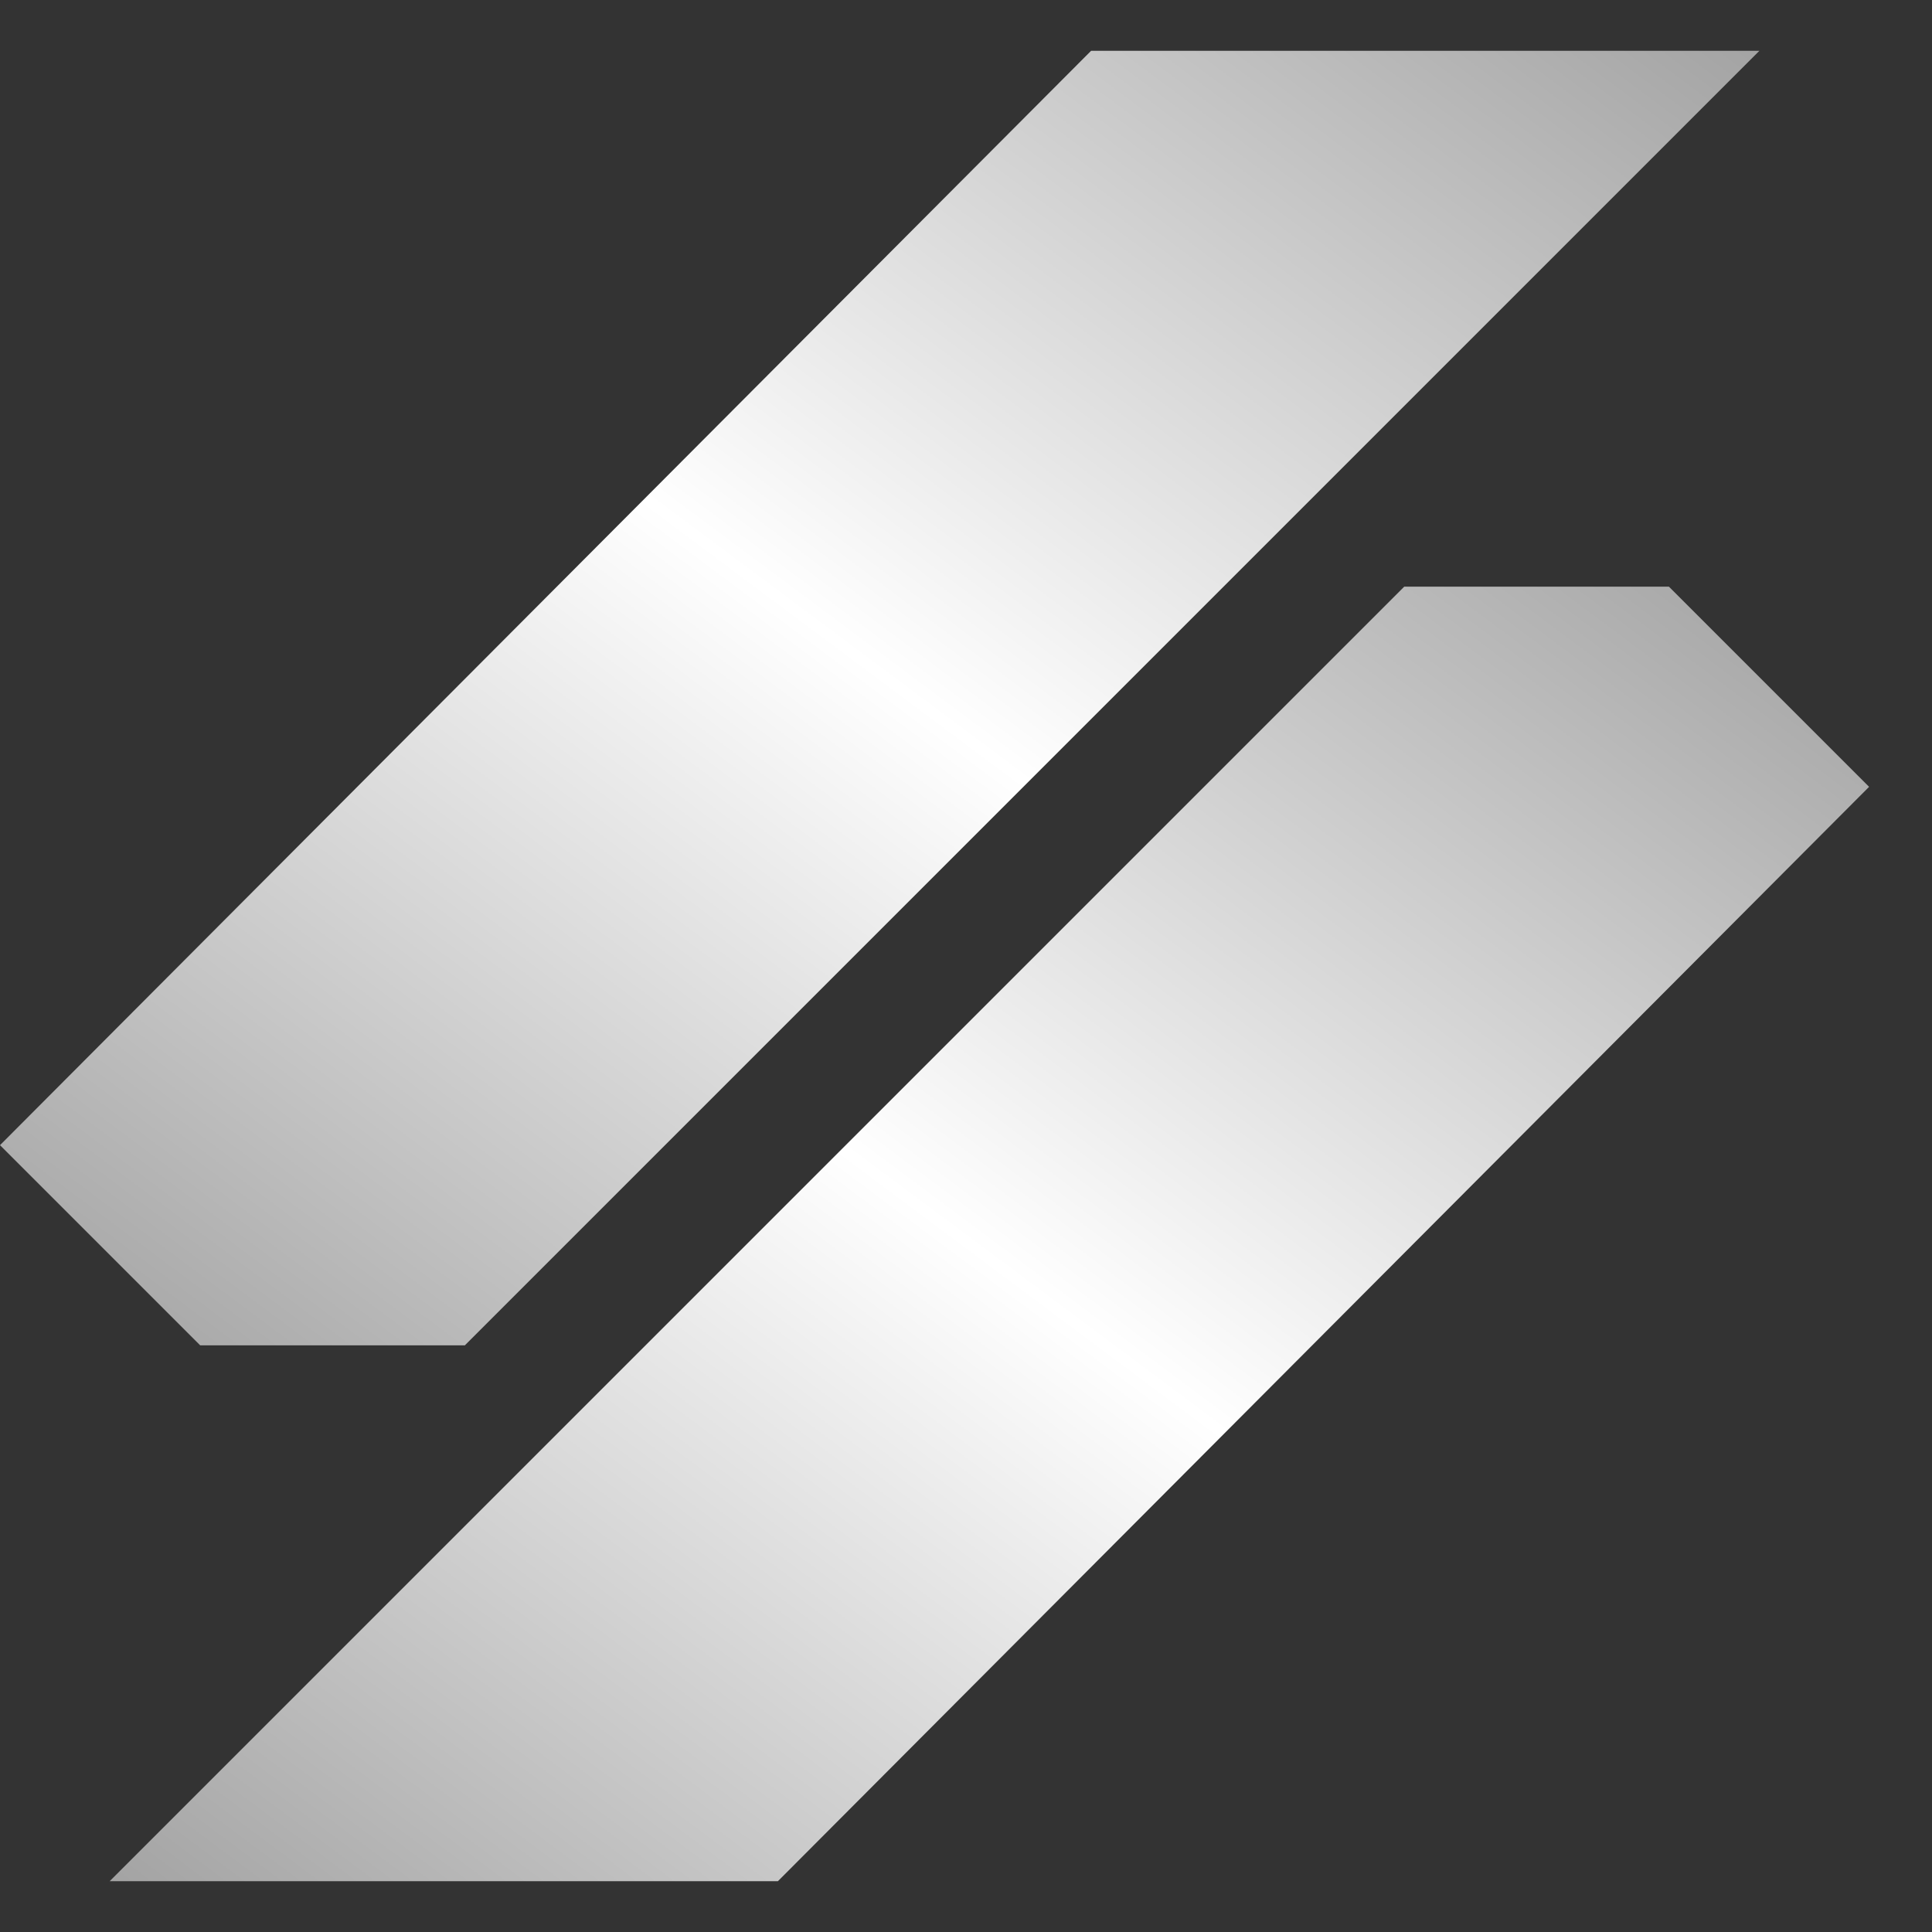
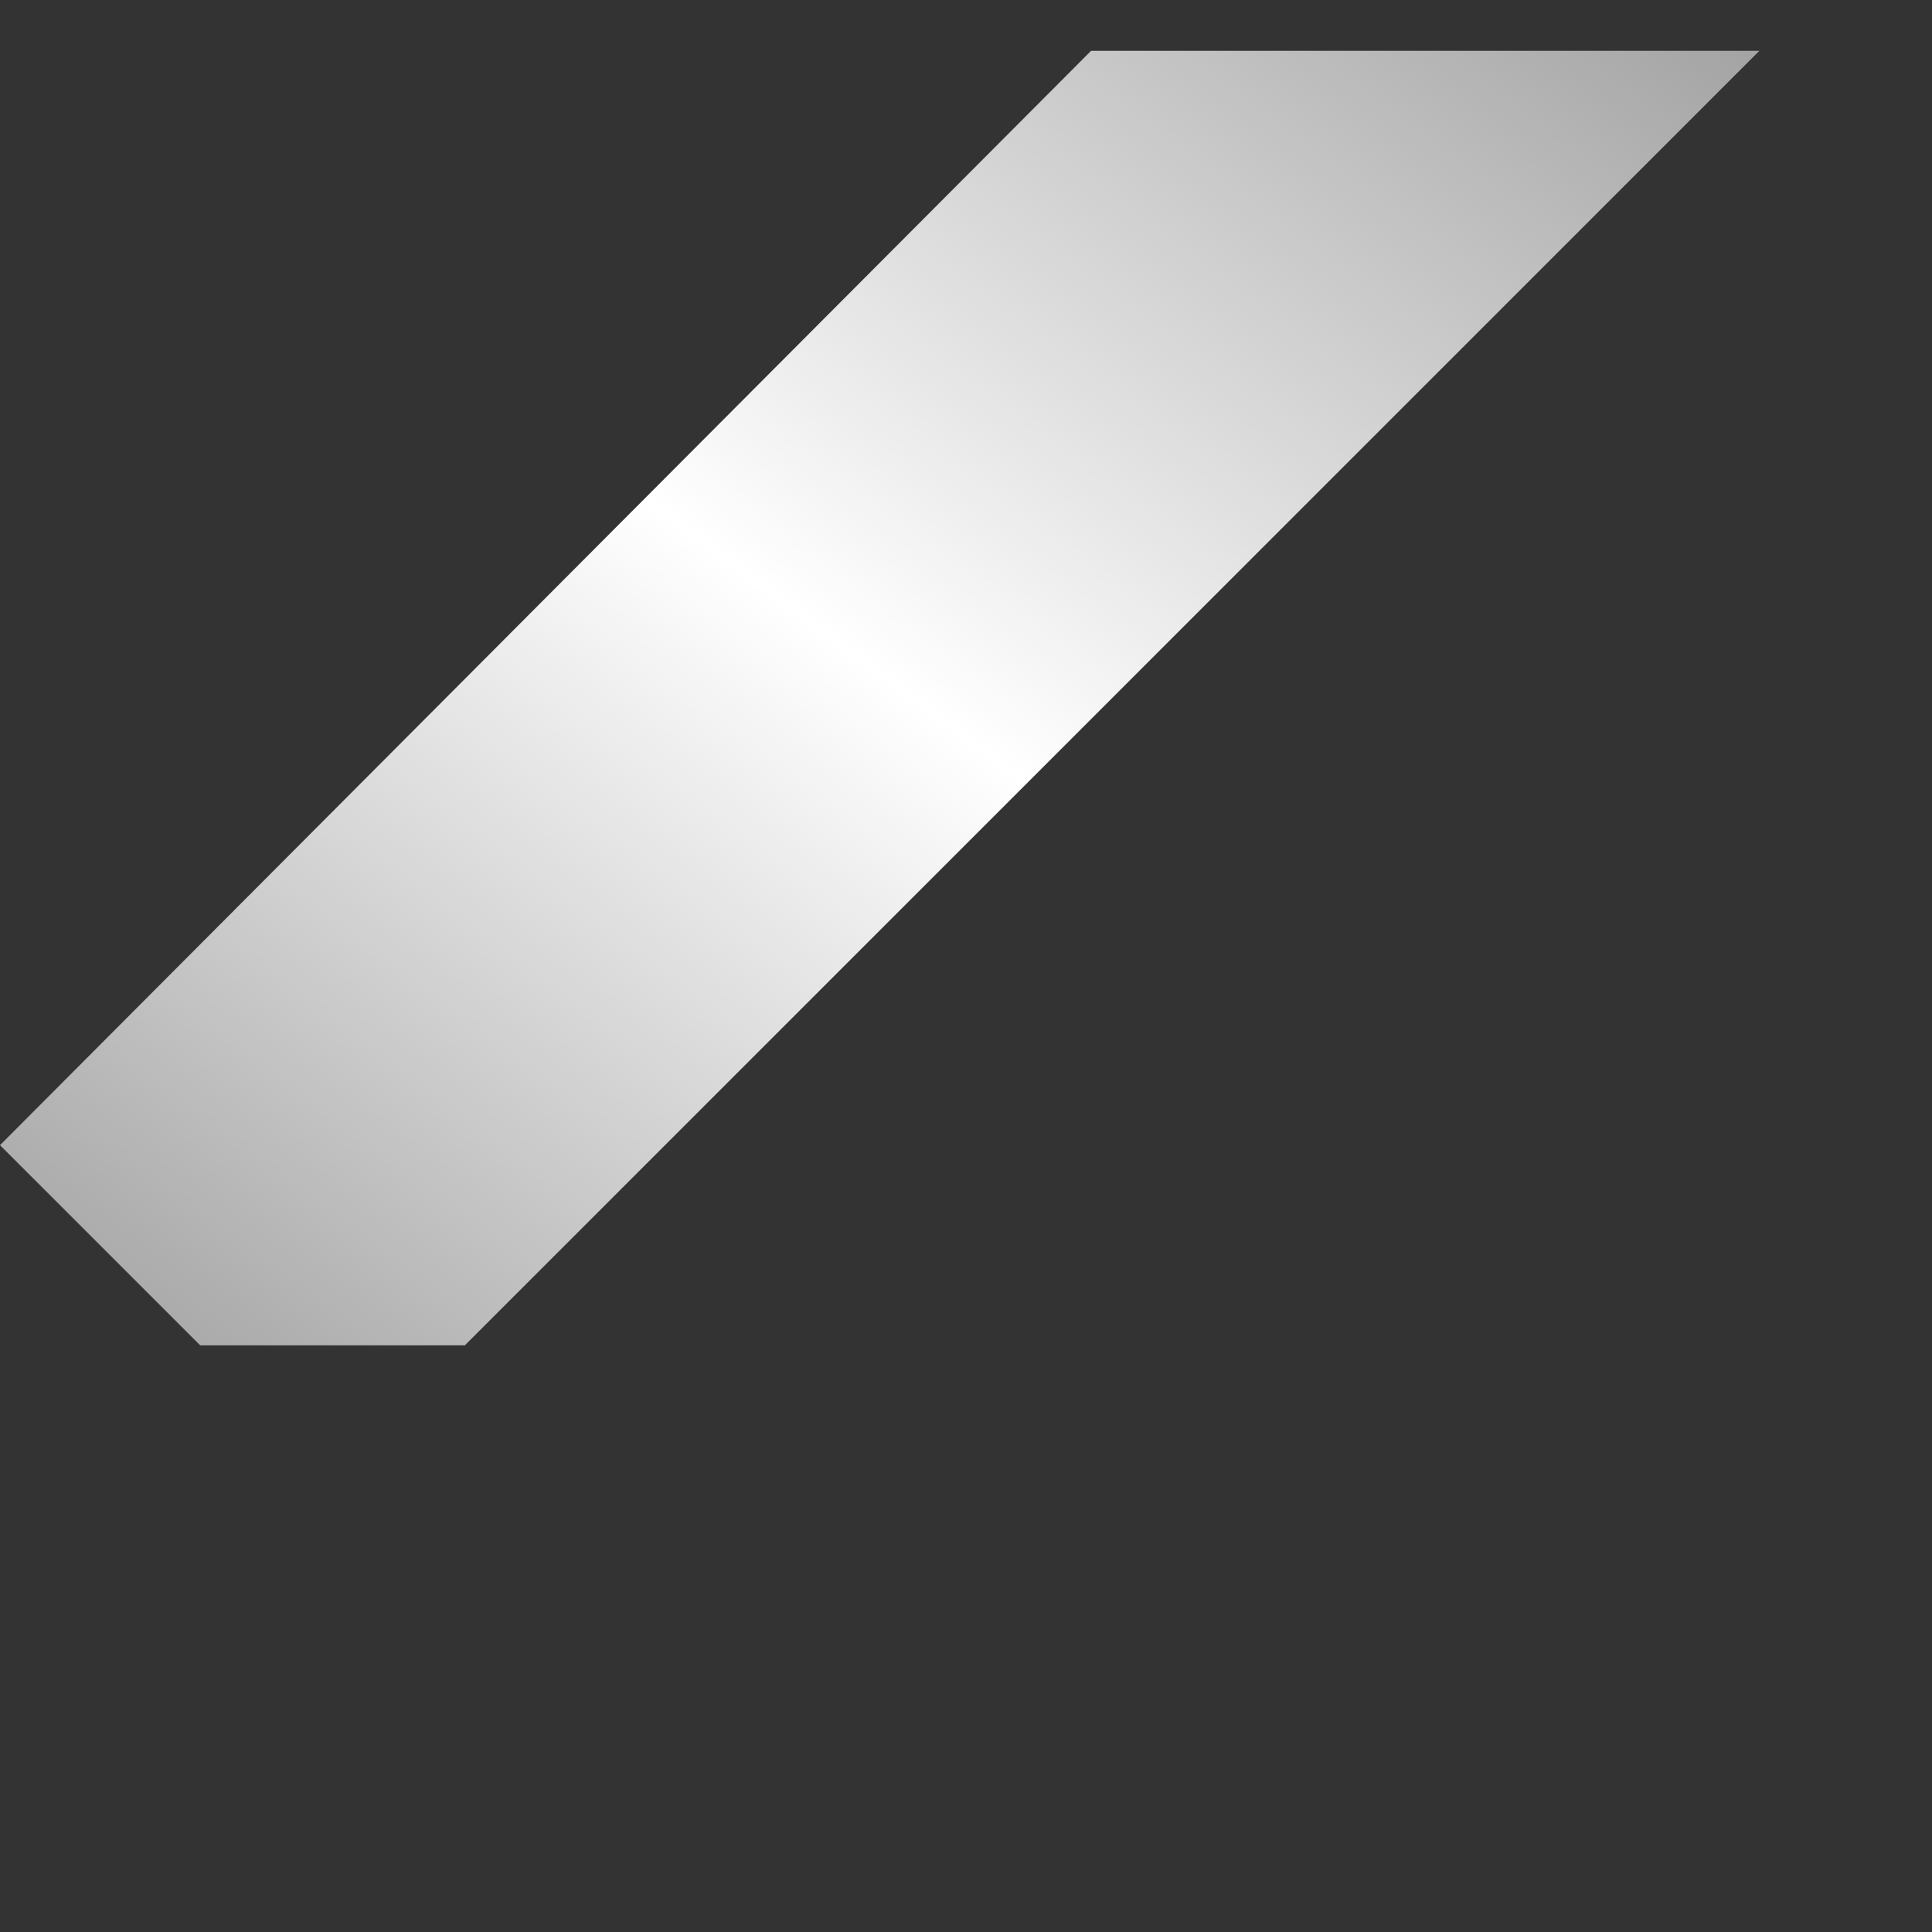
<svg xmlns="http://www.w3.org/2000/svg" width="23" height="23" viewBox="0 0 23 23" fill="none">
  <rect x="0" y="0" width="23" height="23" fill="#333333" stroke="none" />
  <path d="M12.989 0.605H20.945L5.534 16.016H2.383L0 13.633L12.989 0.605Z" fill="url(#paint0_linear_529_804)" />
-   <path d="M9.261 22.395H1.306L16.717 6.984H19.868L22.251 9.367L9.261 22.395Z" fill="url(#paint1_linear_529_804)" />
  <defs>
    <linearGradient id="paint0_linear_529_804" x1="22.174" y1="-0.183" x2="5.94" y2="21.563" gradientUnits="userSpaceOnUse">
      <stop stop-color="#999999" />
      <stop offset="0.5" stop-color="white" />
      <stop offset="1" stop-color="#999999" />
    </linearGradient>
    <linearGradient id="paint1_linear_529_804" x1="0.076" y1="23.183" x2="16.311" y2="1.437" gradientUnits="userSpaceOnUse">
      <stop stop-color="#999999" />
      <stop offset="0.5" stop-color="white" />
      <stop offset="1" stop-color="#999999" />
    </linearGradient>
  </defs>
</svg>